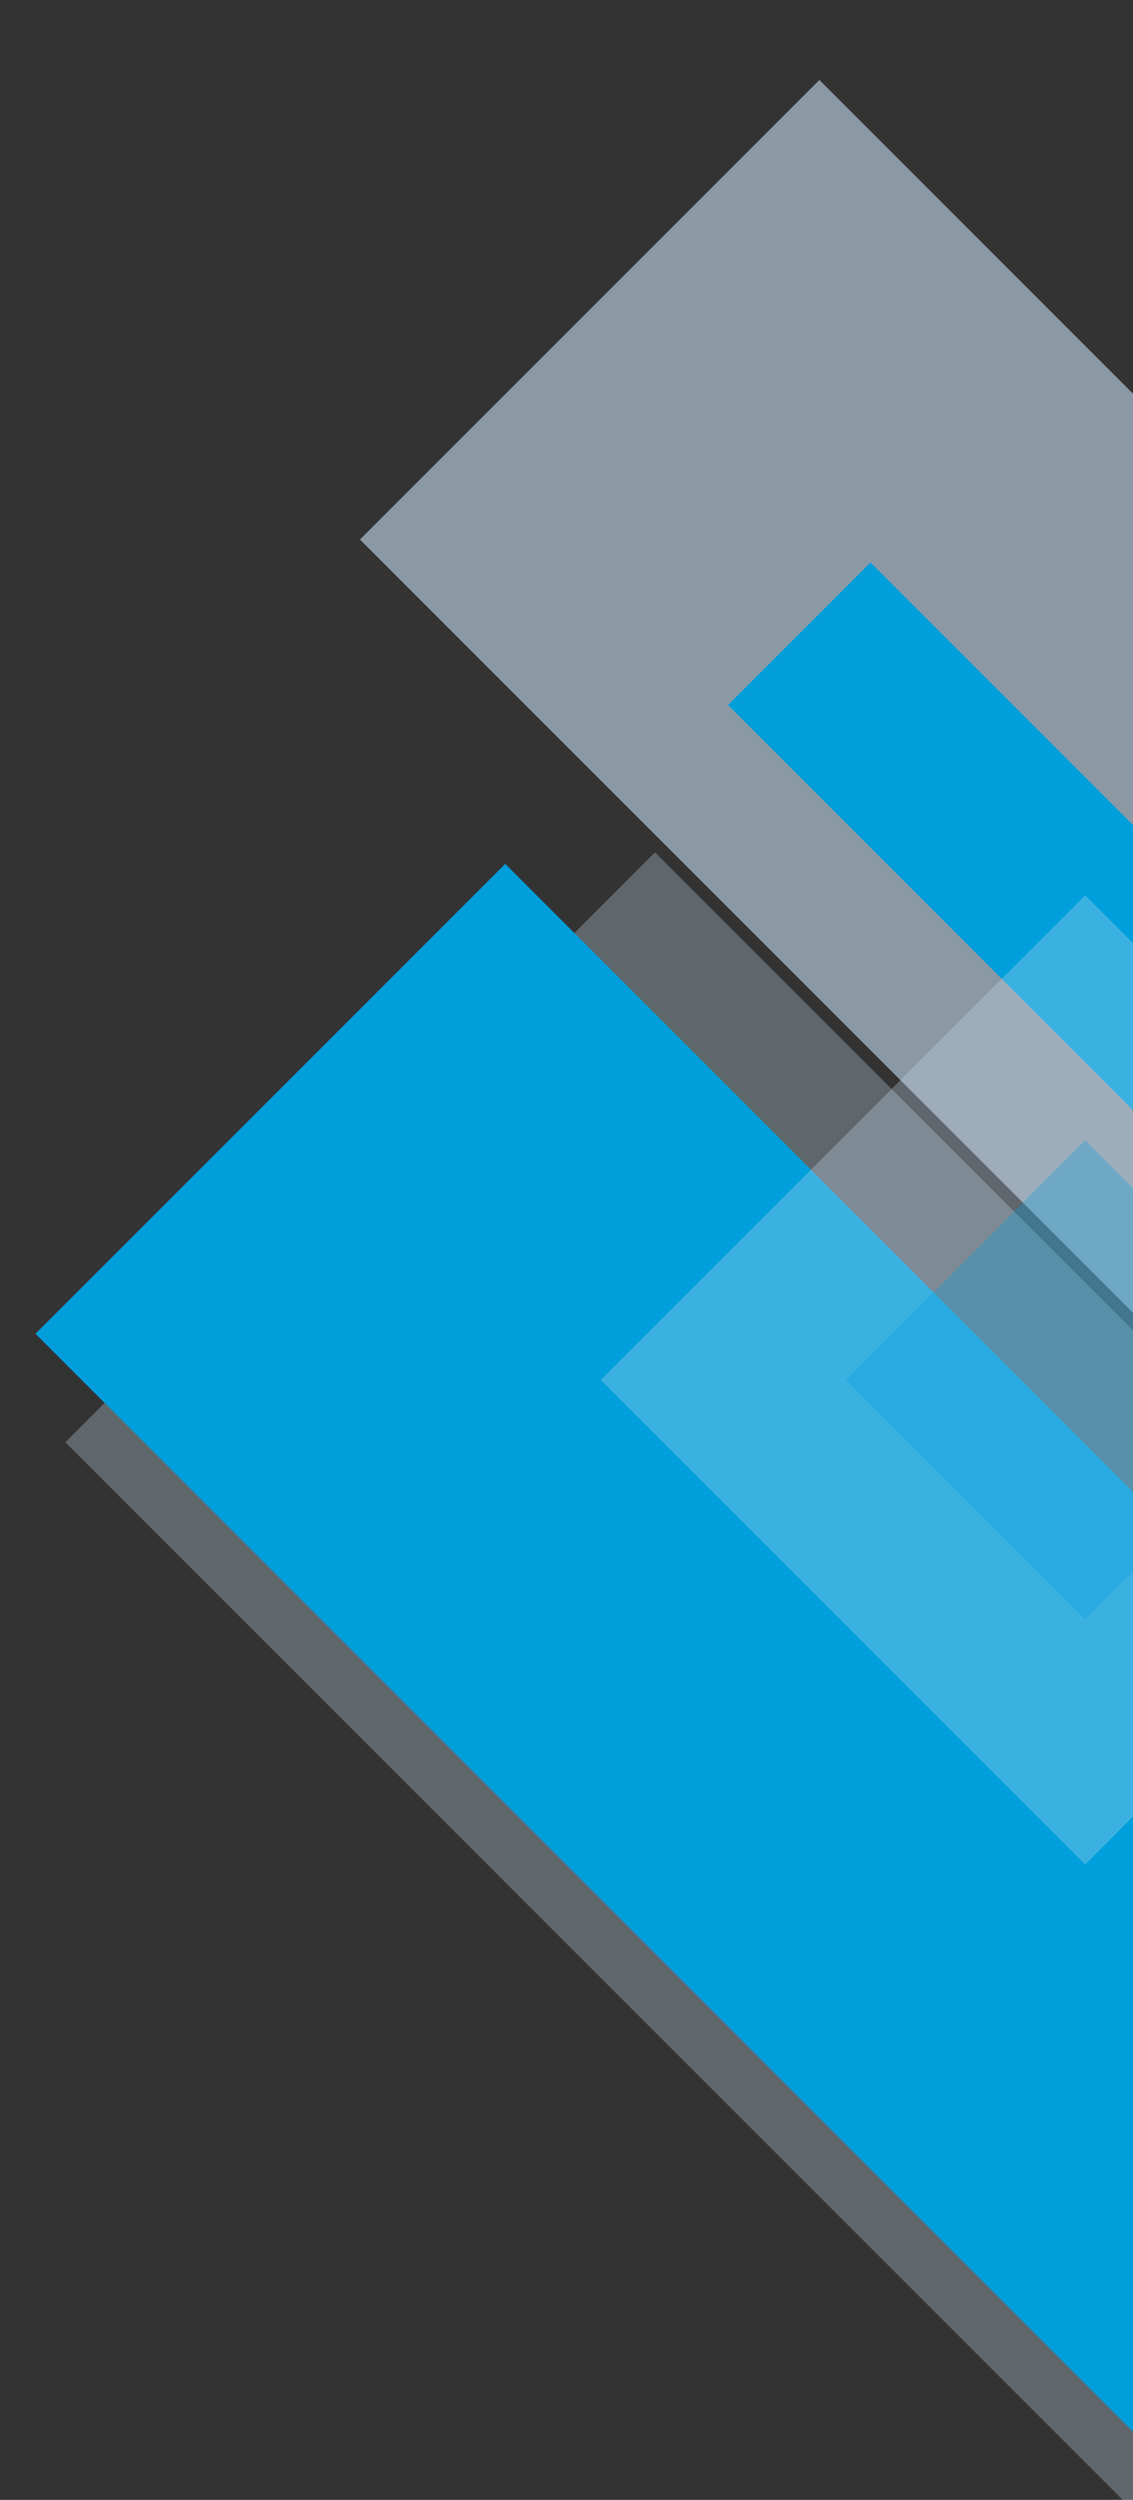
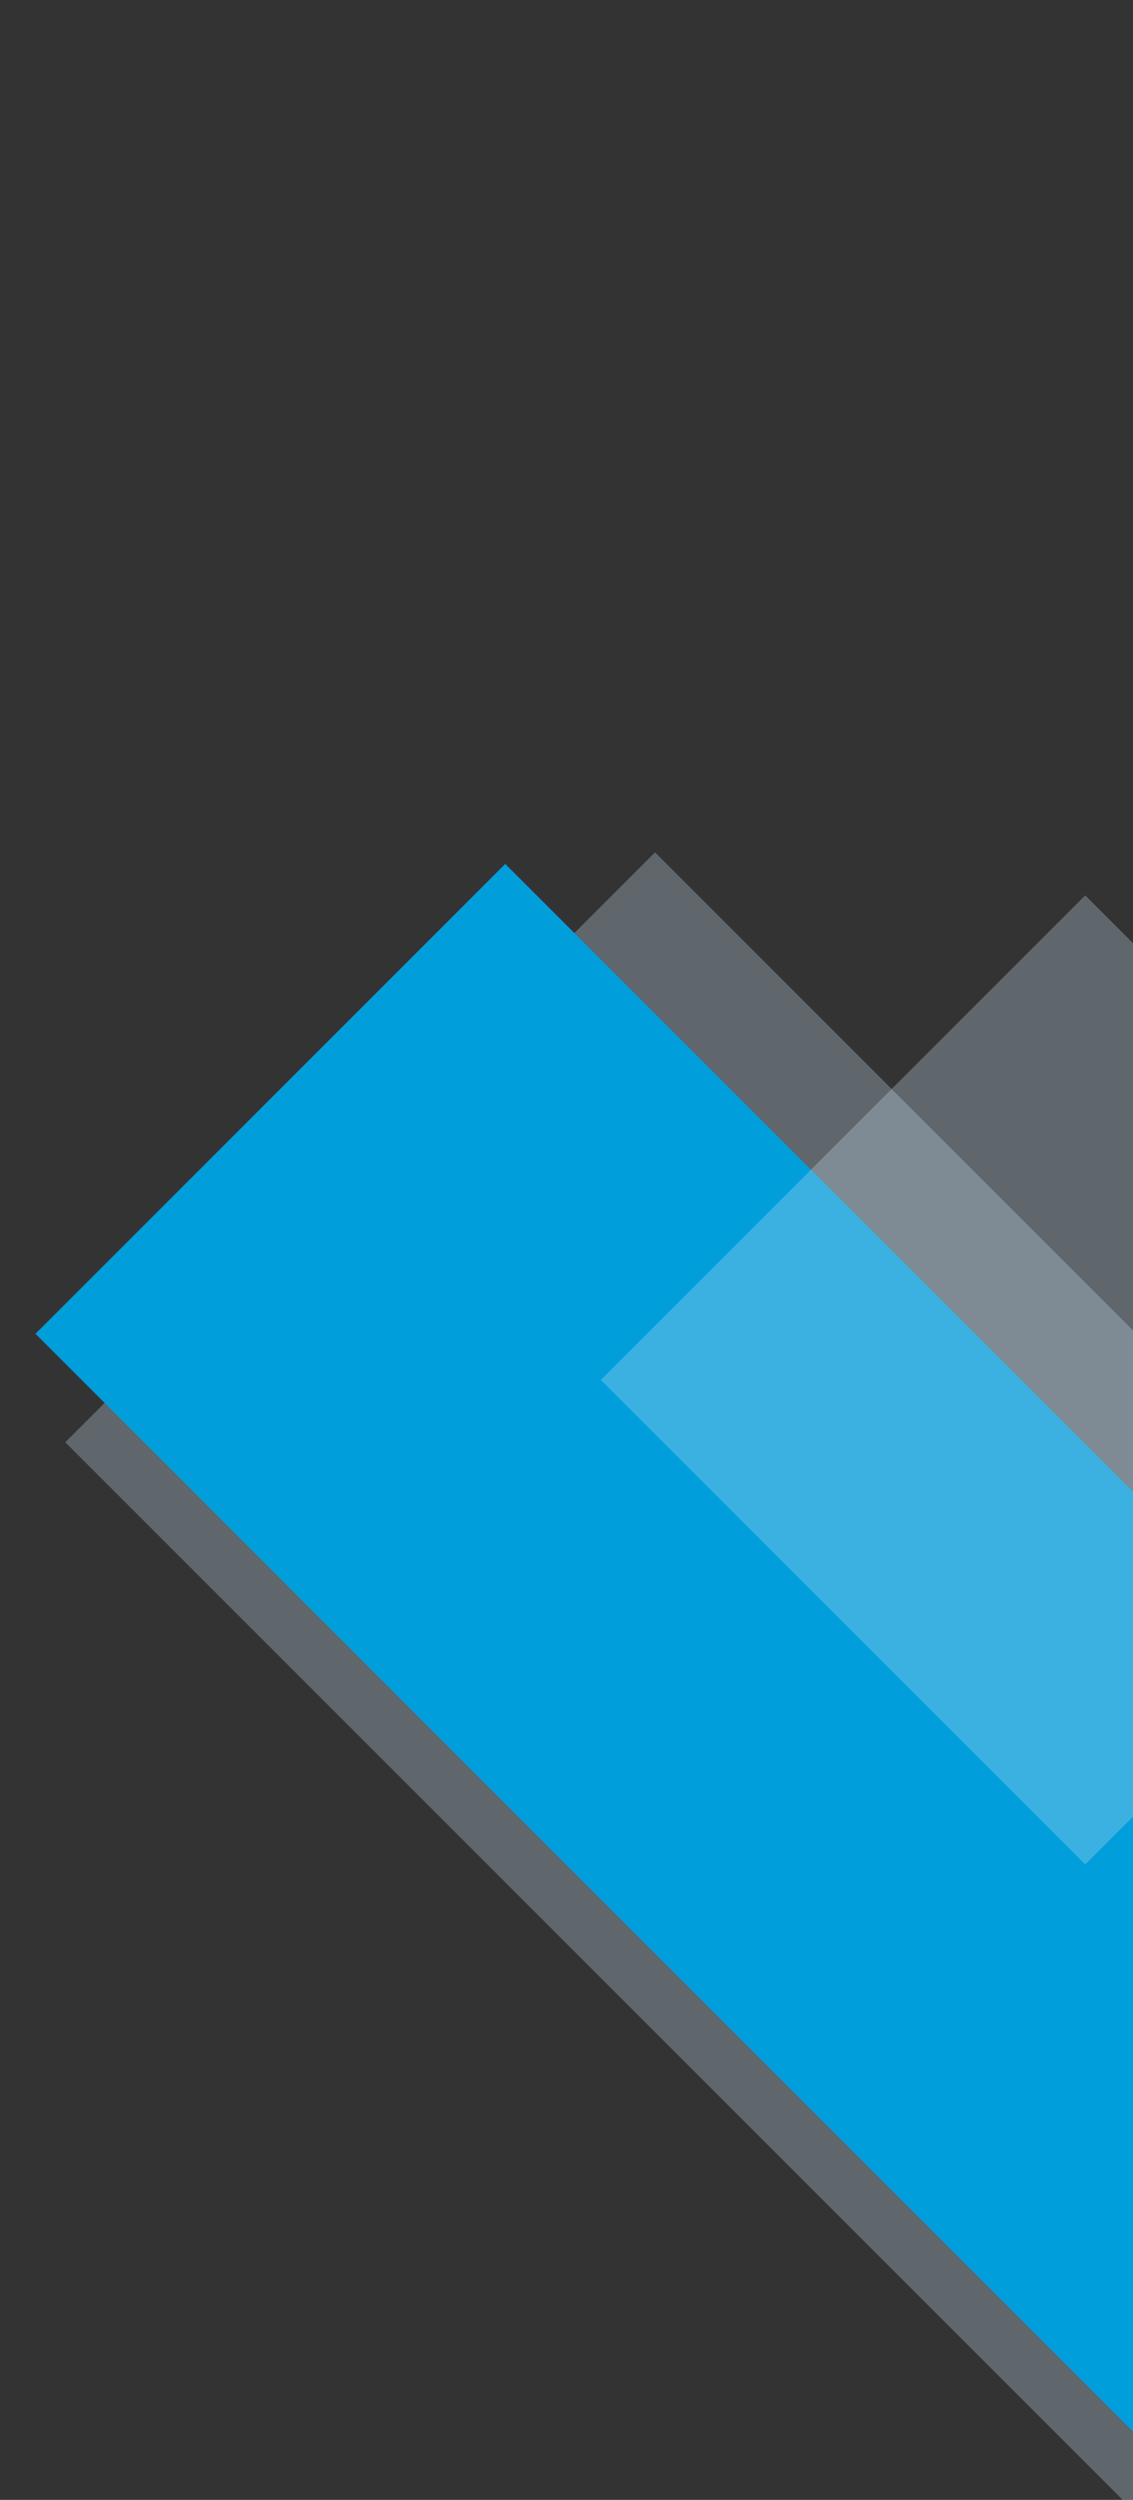
<svg xmlns="http://www.w3.org/2000/svg" id="a" width="175.09" height="386.23" viewBox="0 0 175.09 386.23">
  <rect x="0" y="0" width="175.09" height="386.23" fill="#333333" stroke="none" />
  <defs>
    <clipPath id="c">
      <rect width="175.09" height="386.23" fill="none" />
    </clipPath>
    <clipPath id="d">
-       <rect x="-493.7" y="146.27" width="292.52" height="195.01" fill="none" />
-     </clipPath>
+       </clipPath>
    <linearGradient id="e" x1="-509.43" y1="176.06" x2="-323.15" y2="176.06" gradientTransform="translate(-396.73 -954.25) rotate(-113.51) scale(2.06 -1.51) skewX(-34.29)" gradientUnits="userSpaceOnUse">
      <stop offset="0" stop-color="#e4e5e6" />
      <stop offset=".55" stop-color="#fff" />
      <stop offset="1" stop-color="#e4e5e6" />
    </linearGradient>
  </defs>
  <g id="b">
    <g clip-path="url(#c)">
      <g>
        <g clip-path="url(#d)">
          <rect x="-251.38" y="-75.35" width="100.41" height="474.15" transform="translate(-173.28 -94.88) rotate(-45)" fill="url(#e)" isolation="isolate" opacity=".6" />
        </g>
        <g>
-           <rect x="208.56" y="-21.58" width="100.41" height="474.15" transform="translate(-76.59 246.09) rotate(-45)" fill="#c6def2" isolation="isolate" opacity=".6" />
-           <rect x="210.07" y="55.61" width="31.14" height="288.85" transform="translate(-75.36 218.14) rotate(-45)" fill="#009edb" />
-         </g>
+           </g>
        <rect x="159.41" y="107.59" width="128.89" height="475.72" transform="translate(-178.71 259.47) rotate(-45)" fill="#c6def2" isolation="isolate" opacity=".3" />
        <rect x="158.08" y="100.33" width="102.66" height="474.15" transform="translate(-177.24 246.9) rotate(-45)" fill="#009edb" />
        <g>
          <rect x="114.77" y="160.26" width="105.87" height="105.87" transform="translate(-101.63 181.03) rotate(-45)" fill="#c6def2" isolation="isolate" opacity=".3" />
-           <rect x="141.54" y="187.03" width="52.33" height="52.33" transform="translate(-101.63 181.03) rotate(-45)" fill="#009edb" isolation="isolate" opacity=".3" />
        </g>
      </g>
    </g>
  </g>
</svg>